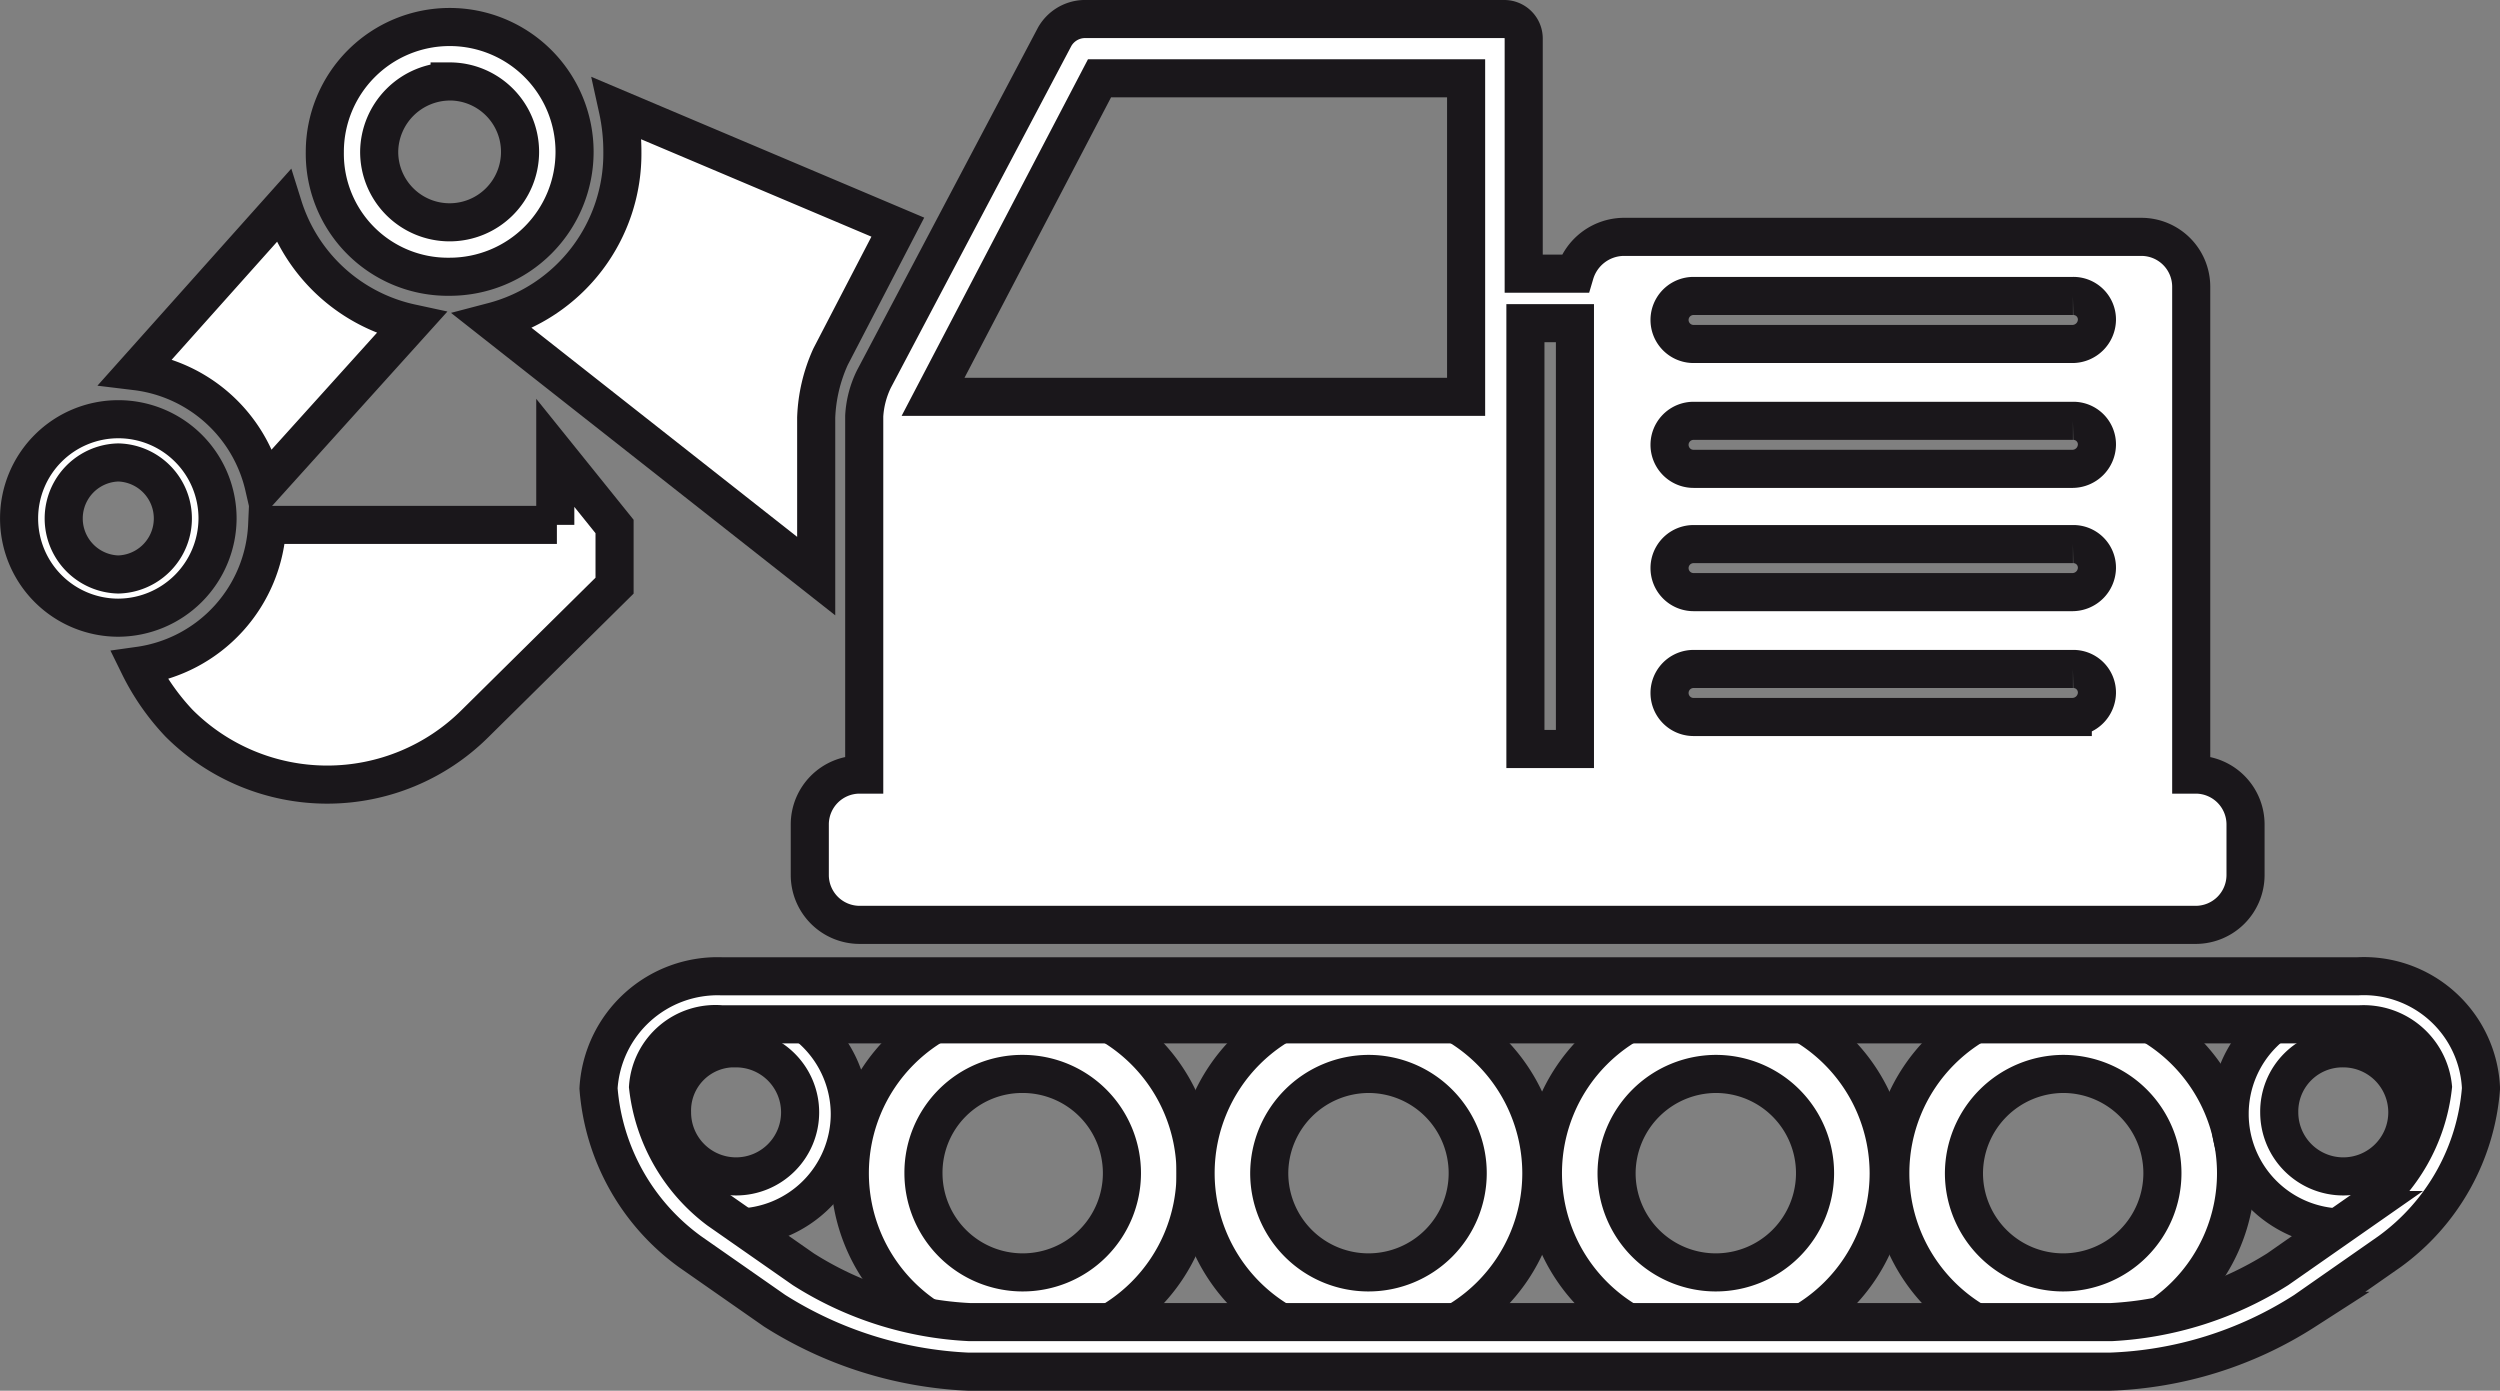
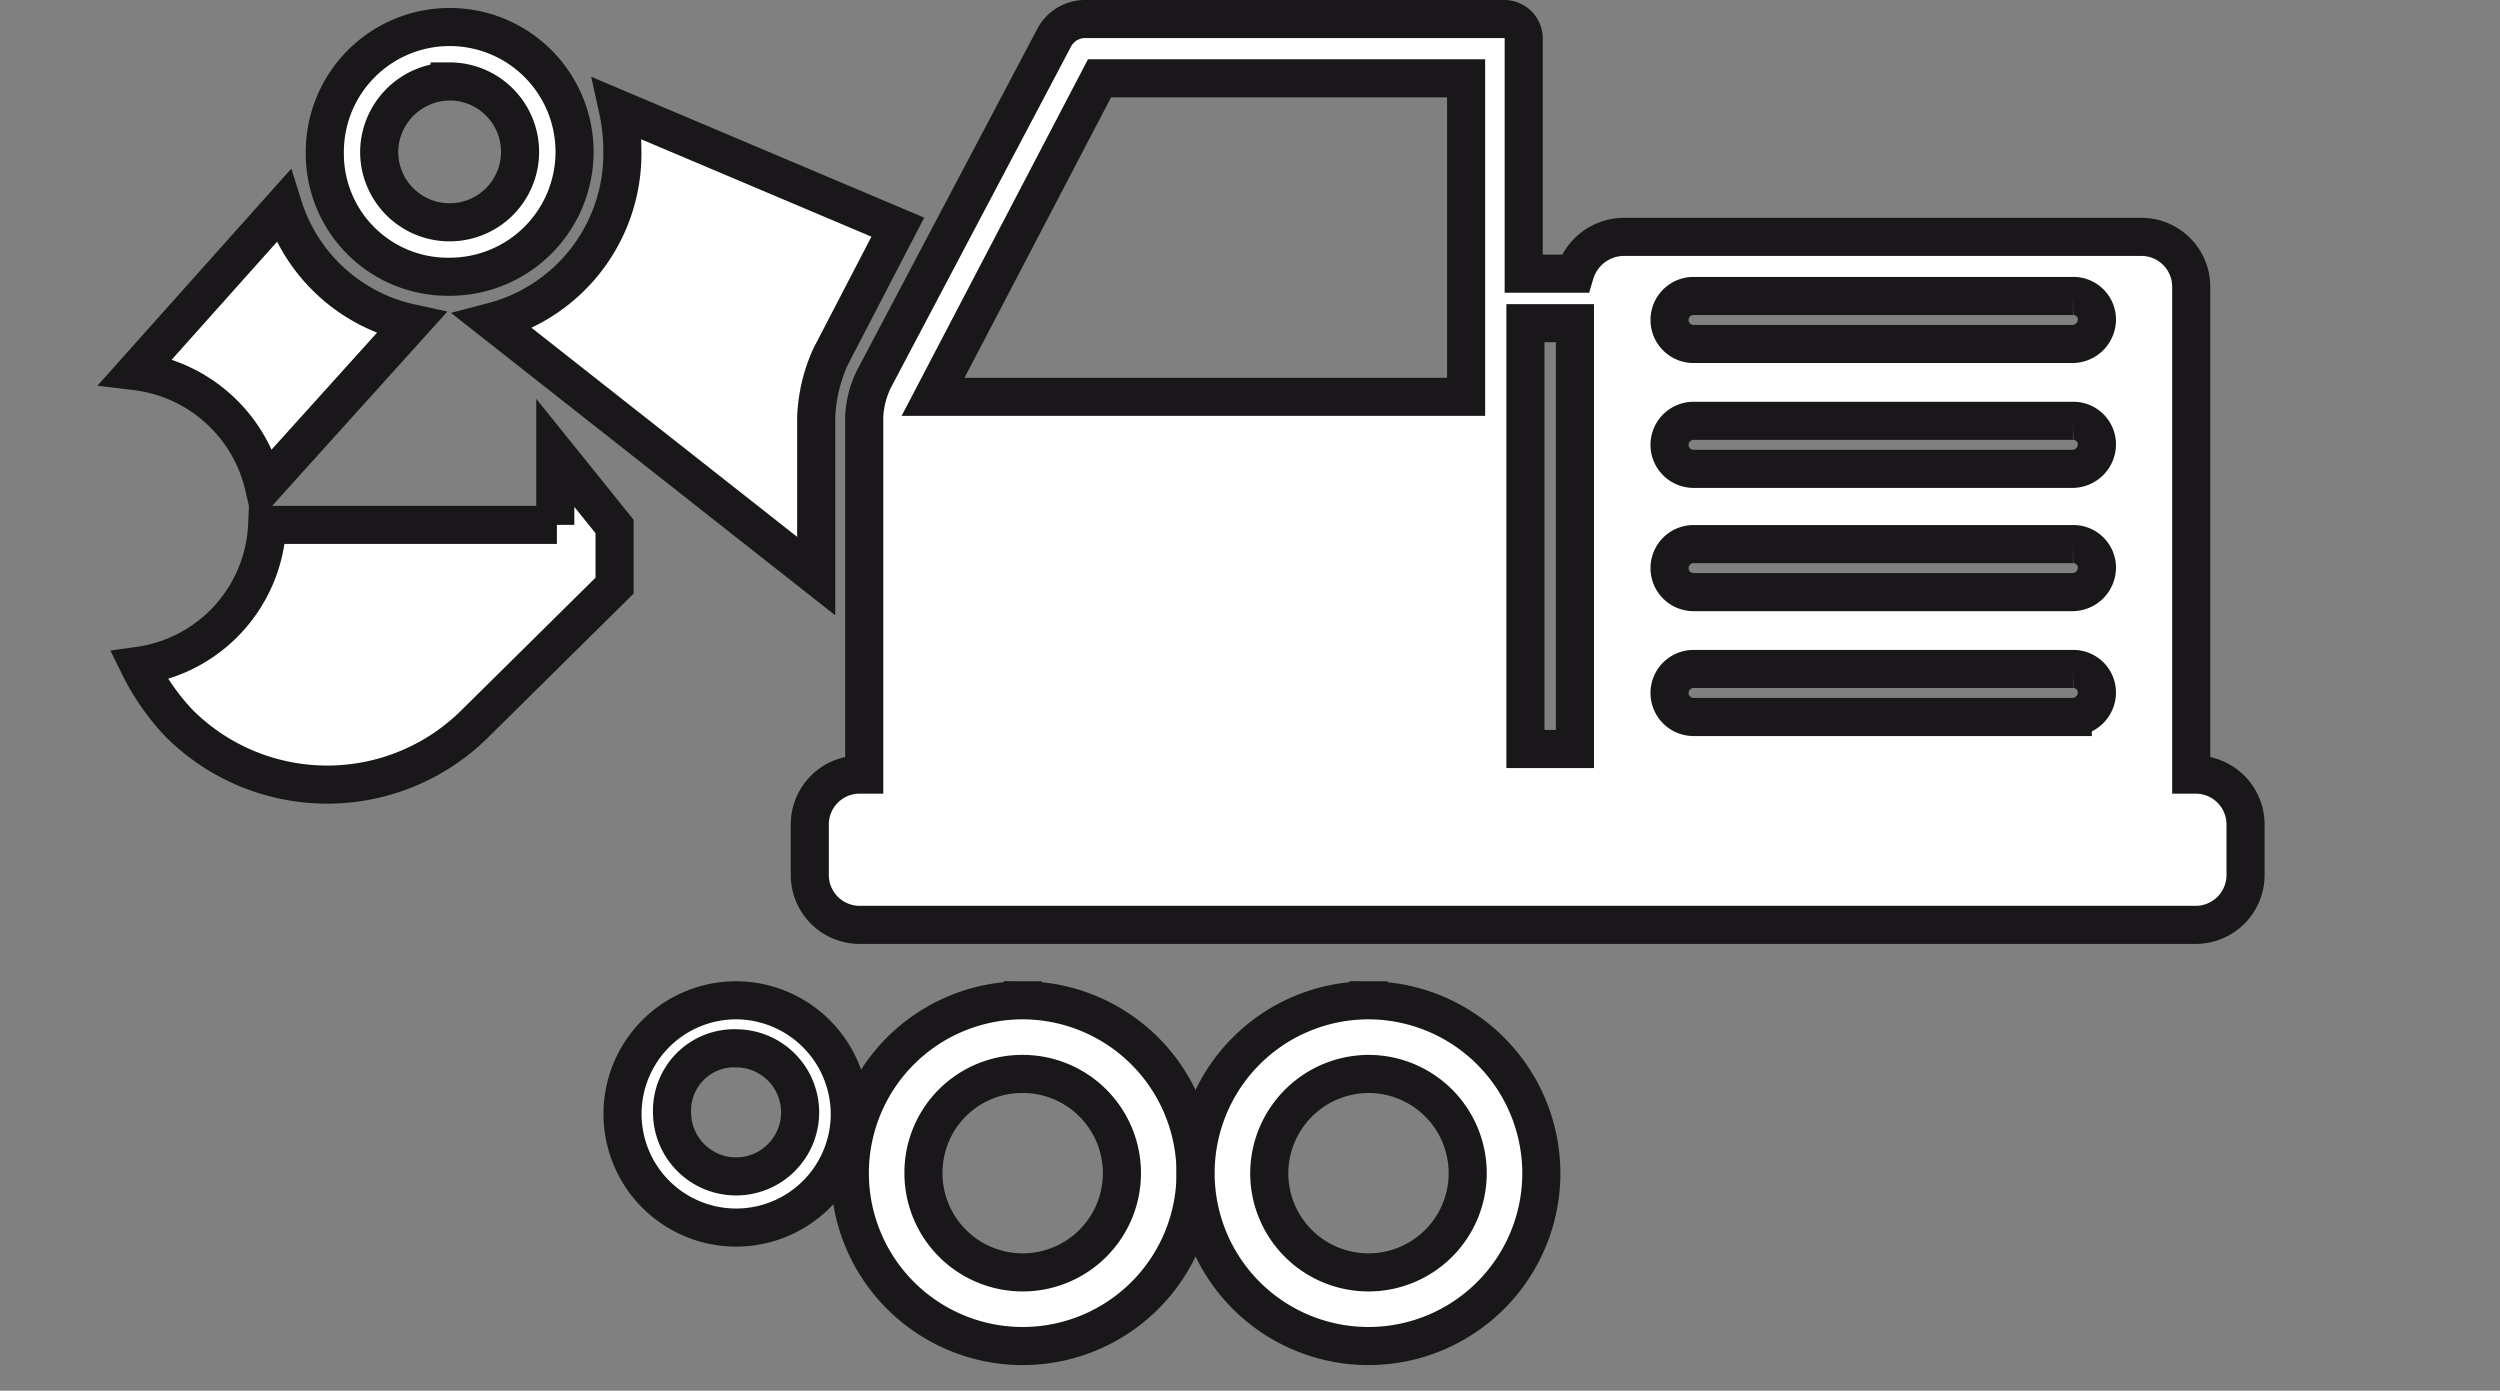
<svg xmlns="http://www.w3.org/2000/svg" id="enapp_secip.svg" viewBox="0 0 65.628 36.508">
  <rect x="0" y="0" width="65.628" height="36.508" fill="#808080" stroke="none" />
  <defs>
    <style>
      .cls-1 {
        fill: #fff;
        stroke: #1a171b;
        stroke-miterlimit: 10;
      }
    </style>
  </defs>
  <g id="Group_931" data-name="Group 931" transform="translate(15.712 25.629)">
    <g id="Group_925" data-name="Group 925" transform="translate(6.597 0.63)">
      <path id="Path_636" data-name="Path 636" class="cls-1" d="M56.938,63.733a2.605,2.605,0,1,1-2.605,2.605,2.591,2.591,0,0,1,2.605-2.605Zm0-1.933a4.538,4.538,0,1,0,4.538,4.538A4.546,4.546,0,0,0,56.938,61.8Z" transform="translate(-52.4 -61.8)" />
    </g>
    <g id="Group_926" data-name="Group 926" transform="translate(15.674 0.63)">
      <path id="Path_637" data-name="Path 637" class="cls-1" d="M78.538,63.733a2.605,2.605,0,1,1-2.605,2.605,2.618,2.618,0,0,1,2.605-2.605Zm0-1.933a4.538,4.538,0,1,0,4.538,4.538A4.546,4.546,0,0,0,78.538,61.8Z" transform="translate(-74 -61.8)" />
    </g>
    <g id="Group_927" data-name="Group 927" transform="translate(24.792 0.63)">
-       <path id="Path_638" data-name="Path 638" class="cls-1" d="M100.238,63.733a2.605,2.605,0,1,1-2.605,2.605,2.618,2.618,0,0,1,2.605-2.605Zm0-1.933a4.538,4.538,0,1,0,4.538,4.538,4.546,4.546,0,0,0-4.538-4.538Z" transform="translate(-95.7 -61.8)" />
-     </g>
+       </g>
    <g id="Group_928" data-name="Group 928" transform="translate(33.911 0.63)">
-       <path id="Path_639" data-name="Path 639" class="cls-1" d="M121.938,63.733a2.605,2.605,0,1,1-2.605,2.605,2.618,2.618,0,0,1,2.605-2.605Zm0-1.933a4.538,4.538,0,1,0,4.538,4.538,4.546,4.546,0,0,0-4.538-4.538Z" transform="translate(-117.4 -61.8)" />
-     </g>
+       </g>
    <g id="Group_929" data-name="Group 929" transform="translate(42.819 0.63)">
-       <path id="Path_640" data-name="Path 640" class="cls-1" d="M141.583,63.061a1.681,1.681,0,1,1-1.681,1.681,1.659,1.659,0,0,1,1.681-1.681Zm0-1.261a2.983,2.983,0,1,0,2.983,2.983,2.995,2.995,0,0,0-2.983-2.983Z" transform="translate(-138.6 -61.8)" />
-     </g>
+       </g>
    <g id="Group_930" data-name="Group 930" transform="translate(0.63 0.63)">
      <path id="Path_641" data-name="Path 641" class="cls-1" d="M41.183,63.061A1.681,1.681,0,1,1,39.5,64.741a1.634,1.634,0,0,1,1.681-1.681Zm0-1.261a2.983,2.983,0,1,0,2.983,2.983A2.995,2.995,0,0,0,41.183,61.8Z" transform="translate(-38.2 -61.8)" />
    </g>
-     <path id="Path_642" data-name="Path 642" class="cls-1" d="M76.368,70.679H46.407a10.354,10.354,0,0,1-5.085-1.6L39.1,67.528a5.846,5.846,0,0,1-2.4-4.286A3.132,3.132,0,0,1,39.936,60.3H82.881a3.077,3.077,0,0,1,3.236,2.941,5.846,5.846,0,0,1-2.4,4.286l-2.227,1.555A10.088,10.088,0,0,1,76.368,70.679ZM39.936,61.561A1.776,1.776,0,0,0,38,63.2a4.7,4.7,0,0,0,1.849,3.236l2.227,1.555a8.939,8.939,0,0,0,4.37,1.387H76.41a9.079,9.079,0,0,0,4.37-1.387l2.227-1.555A4.7,4.7,0,0,0,84.856,63.2a1.831,1.831,0,0,0-1.933-1.639H39.936Z" transform="translate(-36.7 -60.3)" />
  </g>
  <g id="Group_932" data-name="Group 932" transform="translate(0.5 0.5)">
    <path id="Path_643" data-name="Path 643" class="cls-1" d="M86.29,20.334h-.126V7.518a1.309,1.309,0,0,0-1.3-1.3H71.247a1.35,1.35,0,0,0-1.261.966H68.641V1a.511.511,0,0,0-.5-.5H57.086a.922.922,0,0,0-.756.462L51.581,9.955a2.533,2.533,0,0,0-.252.966v9.413H51.2a1.309,1.309,0,0,0-1.3,1.3v1.345a1.309,1.309,0,0,0,1.3,1.3H86.29a1.309,1.309,0,0,0,1.3-1.3V21.637A1.309,1.309,0,0,0,86.29,20.334ZM67.129,10.417H53.136l4.37-8.362h9.623Zm2.857,9.245h-1.3V8.484h1.3Zm13.069-.84H73.1a.63.63,0,1,1,0-1.261h9.959a.619.619,0,0,1,.63.63A.646.646,0,0,1,83.055,18.821Zm0-3.278H73.1a.63.63,0,1,1,0-1.261h9.959a.619.619,0,0,1,.63.63A.646.646,0,0,1,83.055,15.544Zm0-3.236H73.1a.63.63,0,1,1,0-1.261h9.959a.619.619,0,0,1,.63.63A.646.646,0,0,1,83.055,12.308Zm0-3.278H73.1a.63.63,0,1,1,0-1.261h9.959a.619.619,0,0,1,.63.63A.646.646,0,0,1,83.055,9.03Z" transform="translate(-29.142 -0.5)" />
    <path id="Path_644" data-name="Path 644" class="cls-1" d="M22.876,7.555A3.278,3.278,0,1,0,19.6,4.278,3.229,3.229,0,0,0,22.876,7.555Zm0-5.127a1.849,1.849,0,1,1-1.849,1.849A1.865,1.865,0,0,1,22.876,2.429Z" transform="translate(-11.573 -0.79)" />
    <path id="Path_645" data-name="Path 645" class="cls-1" d="M18.967,29.491H11.362A3.908,3.908,0,0,1,8,33.189,6.113,6.113,0,0,0,9.051,34.7a5.5,5.5,0,0,0,7.774,0l3.656-3.614V29.533L18.925,27.6v1.891Z" transform="translate(-4.848 -16.212)" />
-     <path id="Path_646" data-name="Path 646" class="cls-1" d="M5.711,28.105a2.605,2.605,0,1,0-2.605,2.605A2.618,2.618,0,0,0,5.711,28.105ZM3.105,29.576a1.471,1.471,0,0,1,0-2.941,1.471,1.471,0,0,1,0,2.941Z" transform="translate(-0.5 -14.995)" />
    <path id="Path_647" data-name="Path 647" class="cls-1" d="M11.162,19.554l3.866-4.286A4.525,4.525,0,0,1,11.666,12.2L7.8,16.528A3.936,3.936,0,0,1,11.162,19.554Z" transform="translate(-4.732 -7.284)" />
    <path id="Path_648" data-name="Path 648" class="cls-1" d="M30.1,11.689l8.488,6.681V14.21a4.232,4.232,0,0,1,.378-1.6l1.765-3.4L33.378,6.1A5.216,5.216,0,0,1,33.5,7.235,4.555,4.555,0,0,1,30.1,11.689Z" transform="translate(-17.662 -3.747)" />
  </g>
</svg>